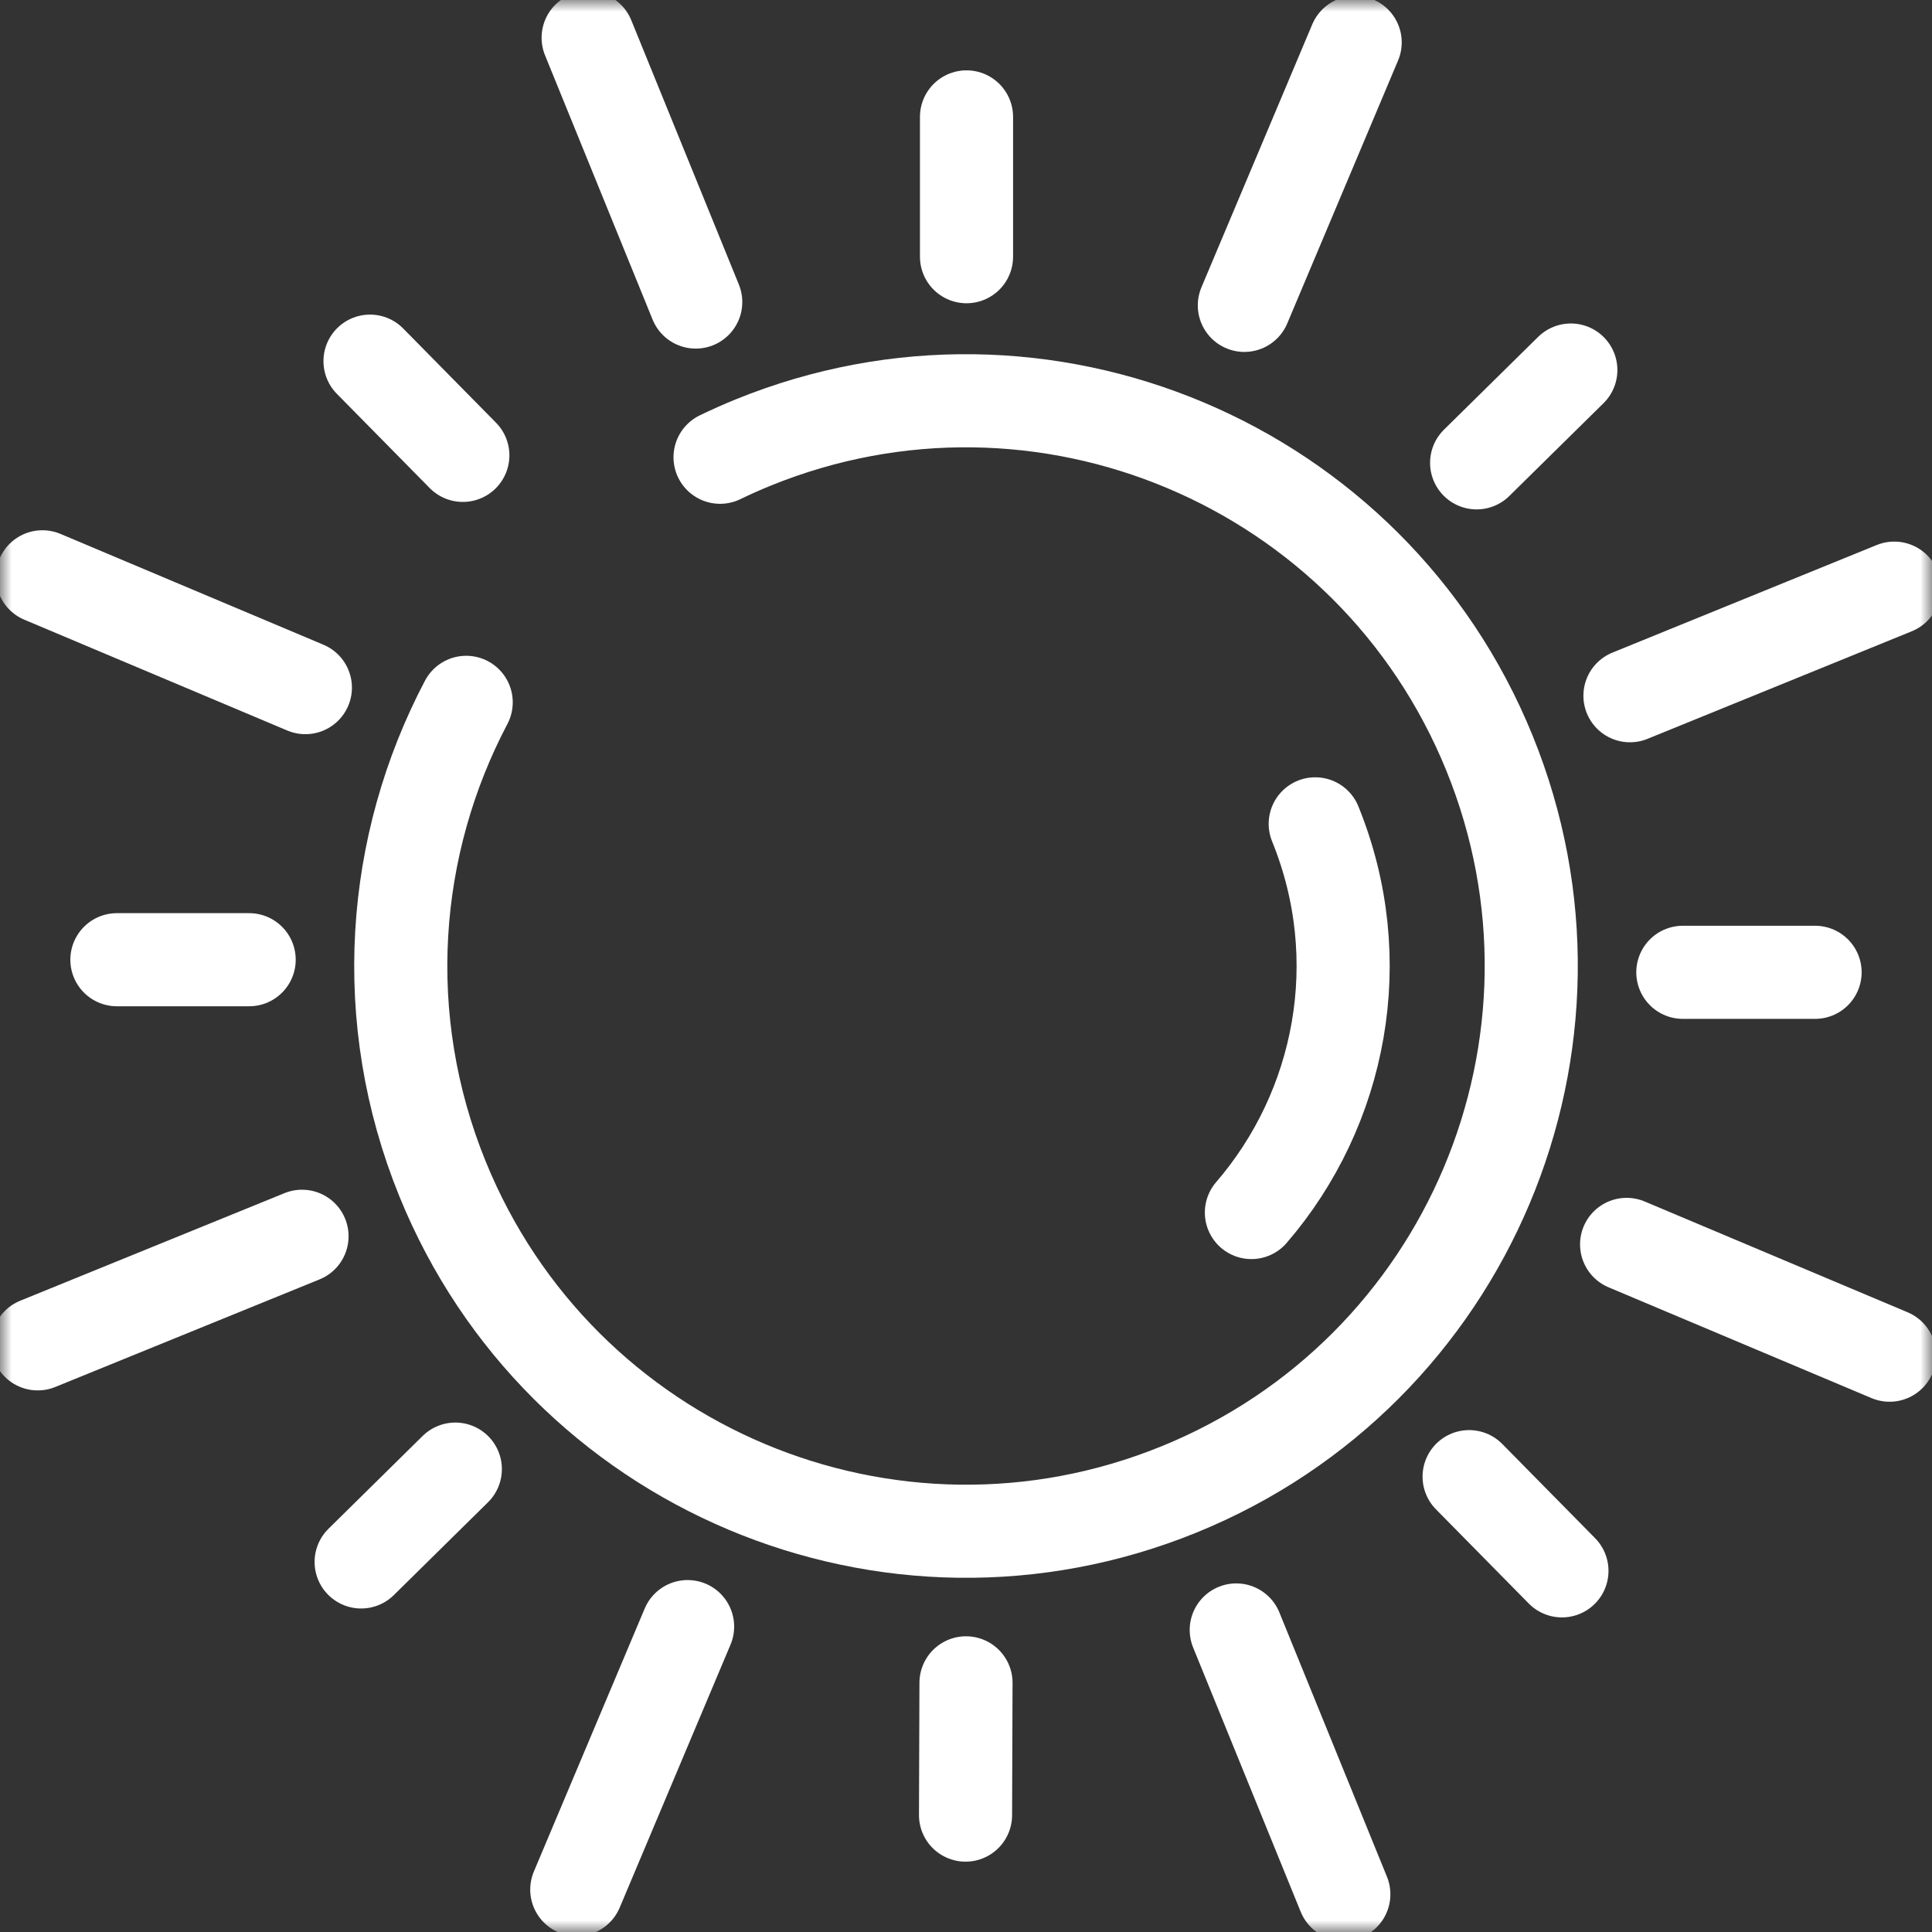
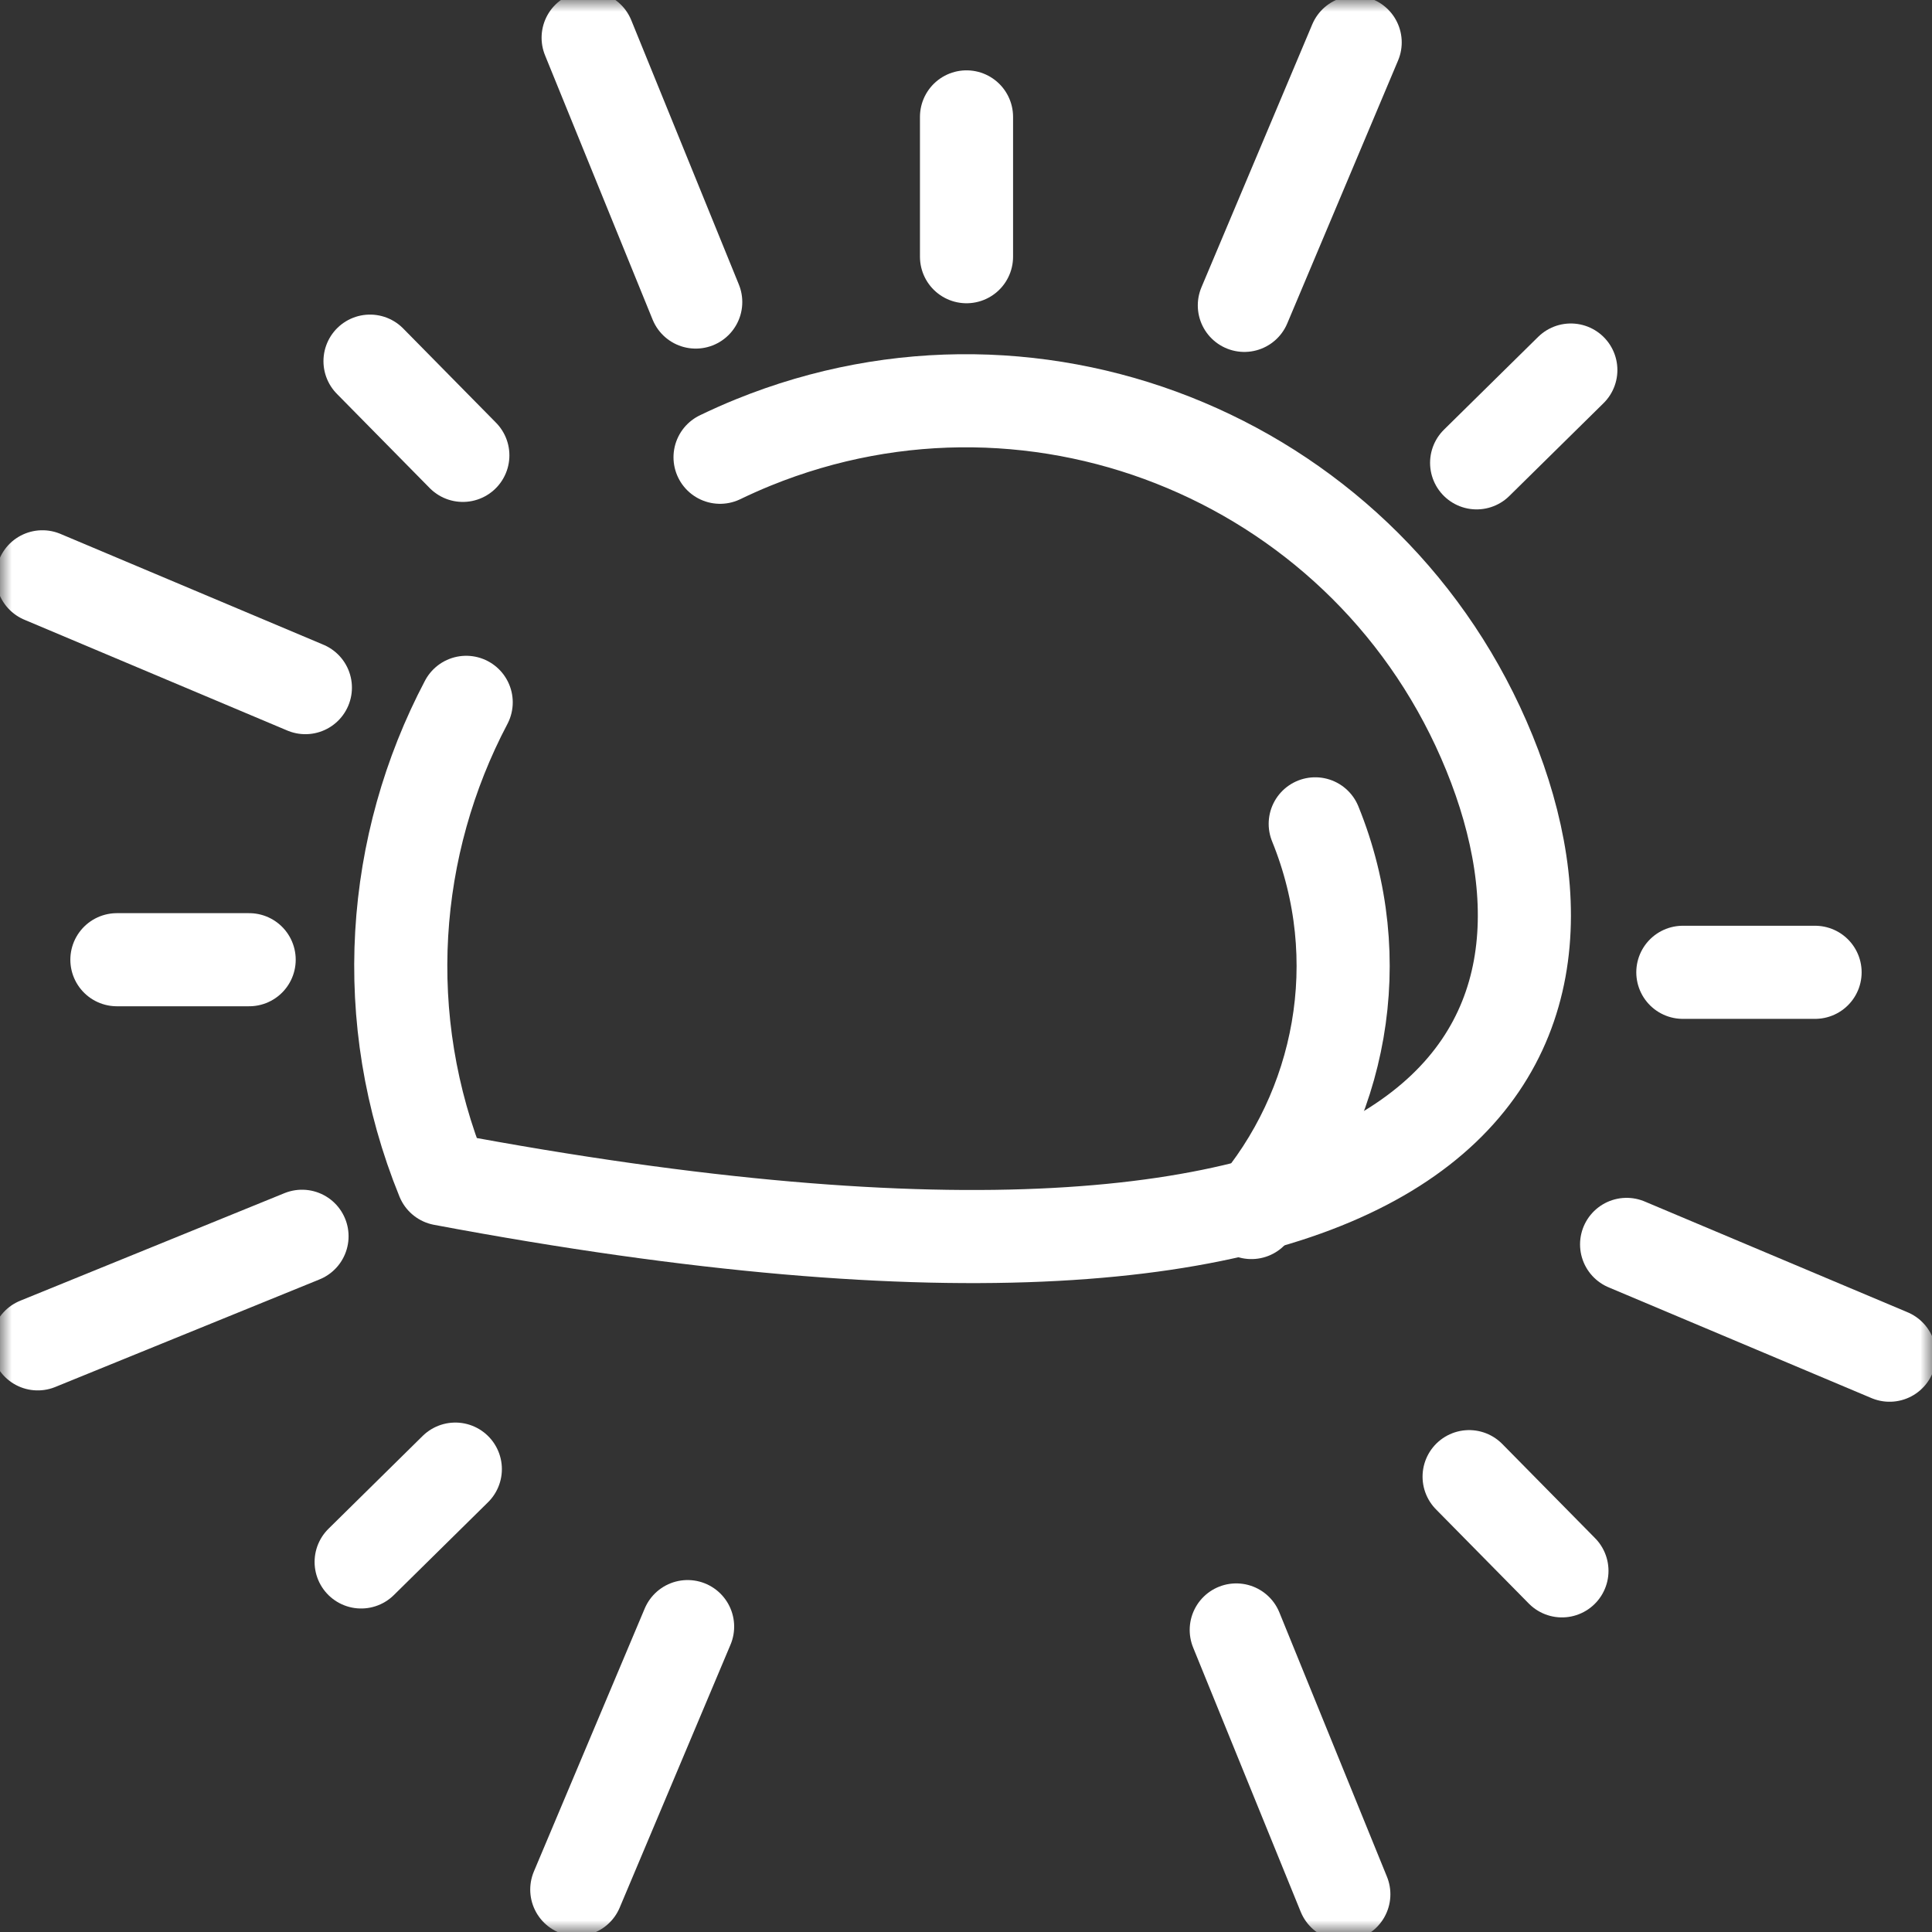
<svg xmlns="http://www.w3.org/2000/svg" width="83" height="83" viewBox="0 0 83 83" fill="none">
  <rect x="0" y="0" width="83" height="83" fill="#333333" stroke="none" />
  <g clip-path="url(#clip0_606_2234)">
    <mask id="mask0_606_2234" style="mask-type:luminance" maskUnits="userSpaceOnUse" x="0" y="0" width="83" height="83">
      <path d="M0 7.62939e-06H83V83H0V7.62939e-06Z" fill="white" />
    </mask>
    <g mask="url(#mask0_606_2234)">
-       <path d="M20.028 30.173C16.803 36.294 16.202 43.744 19.014 50.653C24.069 63.072 38.234 69.041 50.653 63.986C63.072 58.931 69.041 44.766 63.986 32.347C58.931 19.929 44.766 13.959 32.347 19.015C31.866 19.21 31.396 19.422 30.934 19.644" stroke="white" stroke-width="4" stroke-miterlimit="10" stroke-linecap="round" stroke-linejoin="round" />
+       <path d="M20.028 30.173C16.803 36.294 16.202 43.744 19.014 50.653C63.072 58.931 69.041 44.766 63.986 32.347C58.931 19.929 44.766 13.959 32.347 19.015C31.866 19.21 31.396 19.422 30.934 19.644" stroke="white" stroke-width="4" stroke-miterlimit="10" stroke-linecap="round" stroke-linejoin="round" />
      <path d="M53.761 52.091C57.608 47.63 58.876 41.223 56.503 35.393" stroke="white" stroke-width="4" stroke-miterlimit="10" stroke-linecap="round" stroke-linejoin="round" />
-       <path d="M70.024 29.889L81.379 25.267" stroke="white" stroke-width="4" stroke-miterlimit="10" stroke-linecap="round" stroke-linejoin="round" />
      <path d="M1.621 57.733L12.975 53.111" stroke="white" stroke-width="4" stroke-miterlimit="10" stroke-linecap="round" stroke-linejoin="round" />
      <path d="M69.88 53.46L81.177 58.22" stroke="white" stroke-width="4" stroke-miterlimit="10" stroke-linecap="round" stroke-linejoin="round" />
      <path d="M1.822 24.78L13.119 29.541" stroke="white" stroke-width="4" stroke-miterlimit="10" stroke-linecap="round" stroke-linejoin="round" />
      <path d="M53.11 70.024L57.732 81.379" stroke="white" stroke-width="4" stroke-miterlimit="10" stroke-linecap="round" stroke-linejoin="round" />
      <path d="M25.267 1.621L29.889 12.976" stroke="white" stroke-width="4" stroke-miterlimit="10" stroke-linecap="round" stroke-linejoin="round" />
      <path d="M29.54 69.88L24.779 81.177" stroke="white" stroke-width="4" stroke-miterlimit="10" stroke-linecap="round" stroke-linejoin="round" />
      <path d="M58.219 1.822L53.458 13.119" stroke="white" stroke-width="4" stroke-miterlimit="10" stroke-linecap="round" stroke-linejoin="round" />
      <path d="M72.296 41.771H77.977" stroke="white" stroke-width="4" stroke-miterlimit="10" stroke-linecap="round" stroke-linejoin="round" />
      <path d="M5.022 41.23H10.704" stroke="white" stroke-width="4" stroke-miterlimit="10" stroke-linecap="round" stroke-linejoin="round" />
      <path d="M63.114 63.438L67.102 67.485" stroke="white" stroke-width="4" stroke-miterlimit="10" stroke-linecap="round" stroke-linejoin="round" />
      <path d="M15.896 15.515L19.884 19.563" stroke="white" stroke-width="4" stroke-miterlimit="10" stroke-linecap="round" stroke-linejoin="round" />
-       <path d="M41.5 72.296L41.48 77.978" stroke="white" stroke-width="4" stroke-miterlimit="10" stroke-linecap="round" stroke-linejoin="round" />
      <path d="M41.522 11.028V5.022" stroke="white" stroke-width="4" stroke-miterlimit="10" stroke-linecap="round" stroke-linejoin="round" />
      <path d="M19.561 63.114L15.515 67.102" stroke="white" stroke-width="4" stroke-miterlimit="10" stroke-linecap="round" stroke-linejoin="round" />
      <path d="M67.484 15.897L63.437 19.884" stroke="white" stroke-width="4" stroke-miterlimit="10" stroke-linecap="round" stroke-linejoin="round" />
    </g>
  </g>
  <defs>
    <clipPath id="clip0_606_2234">
      <rect width="83" height="83" fill="white" />
    </clipPath>
  </defs>
</svg>